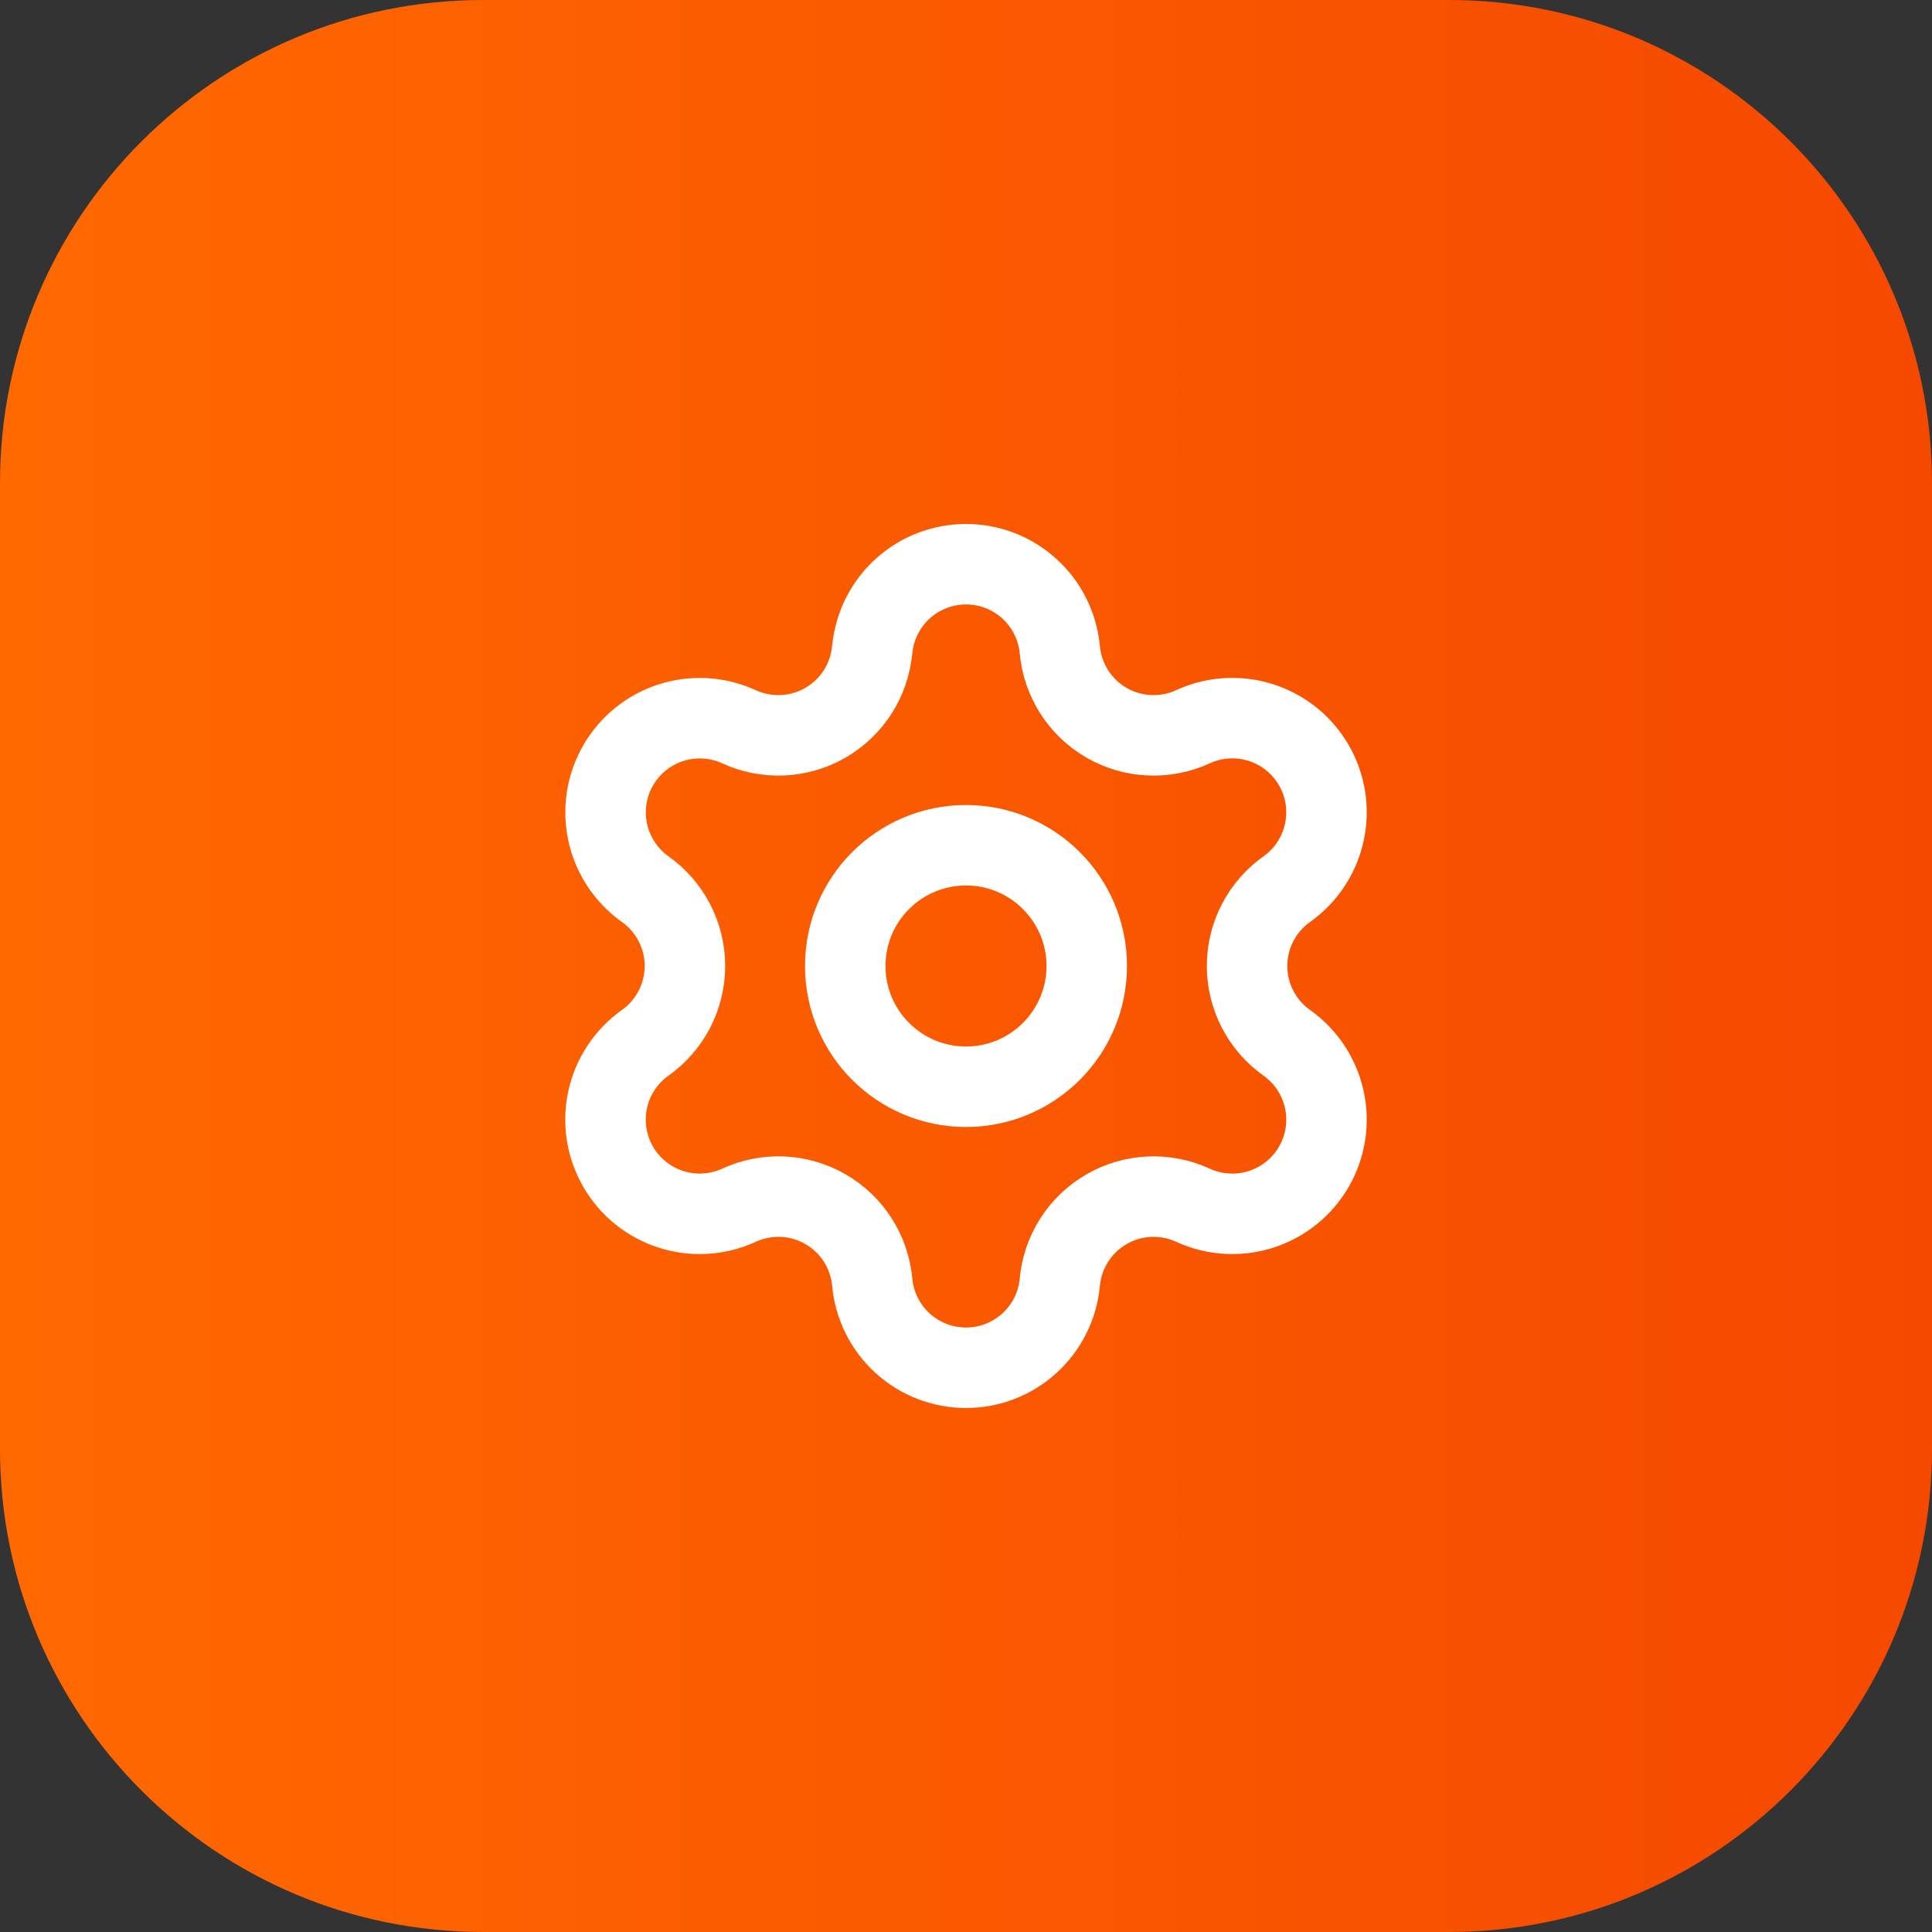
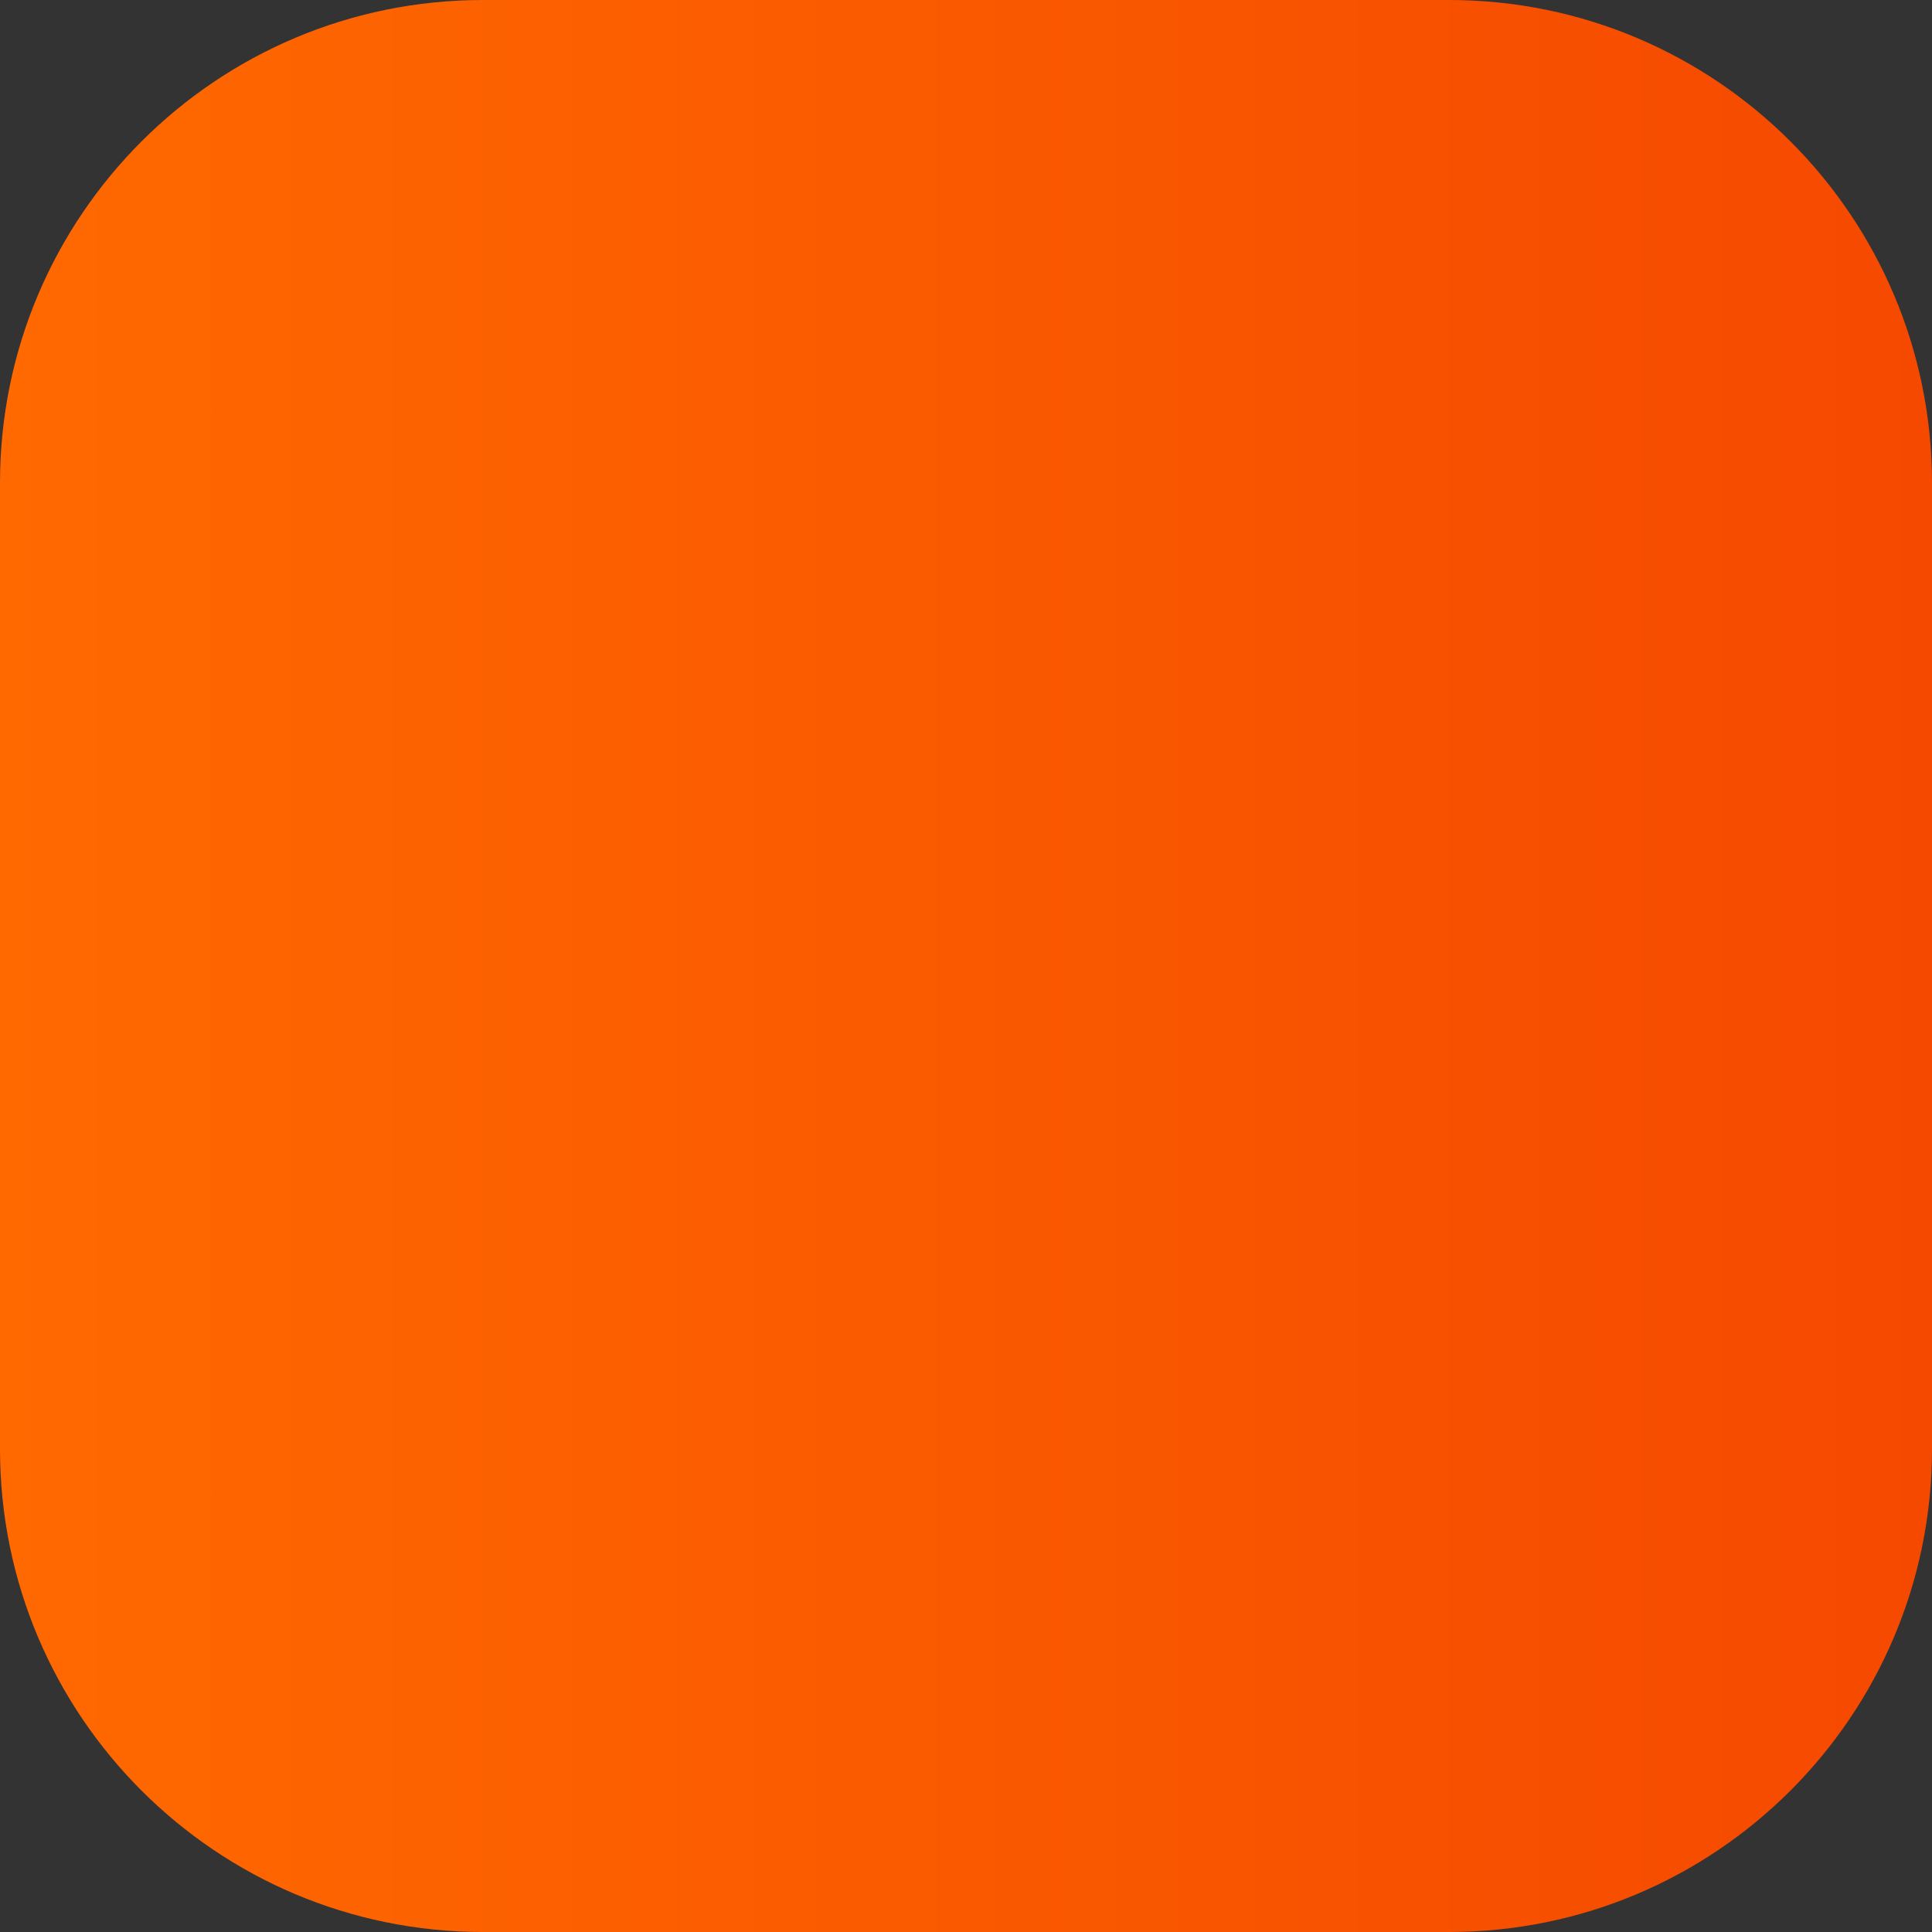
<svg xmlns="http://www.w3.org/2000/svg" width="56" height="56" viewBox="0 0 56 56" fill="none">
  <rect x="0" y="0" width="56" height="56" fill="#333333" stroke="none" />
  <path d="M0 14C0 6.268 6.268 0 14 0H42C49.732 0 56 6.268 56 14V42C56 49.732 49.732 56 42 56H14C6.268 56 0 49.732 0 42V14Z" fill="url(#paint0_linear_25_1356)" />
-   <path d="M25.283 18.825C25.347 18.149 25.661 17.521 26.164 17.064C26.666 16.607 27.321 16.354 28 16.354C28.68 16.354 29.335 16.607 29.837 17.064C30.34 17.521 30.654 18.149 30.718 18.825C30.757 19.262 30.9 19.683 31.136 20.053C31.372 20.423 31.693 20.73 32.073 20.95C32.453 21.169 32.88 21.293 33.318 21.312C33.757 21.331 34.193 21.245 34.59 21.06C35.208 20.779 35.907 20.739 36.553 20.946C37.198 21.153 37.744 21.593 38.083 22.18C38.422 22.767 38.531 23.459 38.387 24.122C38.244 24.784 37.86 25.37 37.309 25.765C36.95 26.017 36.657 26.351 36.455 26.74C36.252 27.129 36.147 27.561 36.147 28C36.147 28.438 36.252 28.87 36.455 29.259C36.657 29.648 36.95 29.982 37.309 30.234C37.86 30.629 38.244 31.215 38.387 31.877C38.531 32.54 38.422 33.232 38.083 33.819C37.744 34.406 37.198 34.846 36.553 35.053C35.907 35.26 35.208 35.22 34.59 34.939C34.193 34.754 33.757 34.668 33.318 34.687C32.88 34.706 32.453 34.83 32.073 35.05C31.693 35.269 31.372 35.576 31.136 35.946C30.9 36.316 30.757 36.737 30.718 37.174C30.654 37.85 30.34 38.478 29.837 38.935C29.335 39.392 28.68 39.645 28 39.645C27.321 39.645 26.666 39.392 26.164 38.935C25.661 38.478 25.347 37.85 25.283 37.174C25.244 36.737 25.101 36.315 24.865 35.945C24.629 35.575 24.307 35.268 23.927 35.049C23.547 34.83 23.12 34.705 22.682 34.686C22.243 34.667 21.807 34.754 21.409 34.939C20.792 35.22 20.093 35.26 19.447 35.053C18.802 34.846 18.256 34.406 17.917 33.819C17.578 33.232 17.469 32.54 17.612 31.877C17.755 31.215 18.14 30.629 18.691 30.234C19.05 29.982 19.343 29.648 19.545 29.259C19.747 28.87 19.853 28.438 19.853 28C19.853 27.561 19.747 27.129 19.545 26.74C19.343 26.351 19.05 26.017 18.691 25.765C18.141 25.37 17.757 24.784 17.614 24.122C17.471 23.46 17.58 22.768 17.919 22.182C18.258 21.595 18.802 21.155 19.447 20.948C20.092 20.741 20.791 20.78 21.408 21.06C21.806 21.245 22.242 21.331 22.68 21.312C23.118 21.293 23.546 21.169 23.925 20.95C24.305 20.73 24.627 20.423 24.863 20.053C25.098 19.683 25.242 19.262 25.28 18.825" stroke="white" stroke-width="2.333" stroke-linecap="round" stroke-linejoin="round" />
-   <path d="M28 31.5C29.933 31.5 31.5 29.933 31.5 28C31.5 26.067 29.933 24.5 28 24.5C26.067 24.5 24.5 26.067 24.5 28C24.5 29.933 26.067 31.5 28 31.5Z" stroke="white" stroke-width="2.333" stroke-linecap="round" stroke-linejoin="round" />
  <defs>
    <linearGradient id="paint0_linear_25_1356" x1="0" y1="28" x2="56" y2="28" gradientUnits="userSpaceOnUse">
      <stop stop-color="#FF6900" />
      <stop offset="1" stop-color="#F54900" />
    </linearGradient>
  </defs>
</svg>